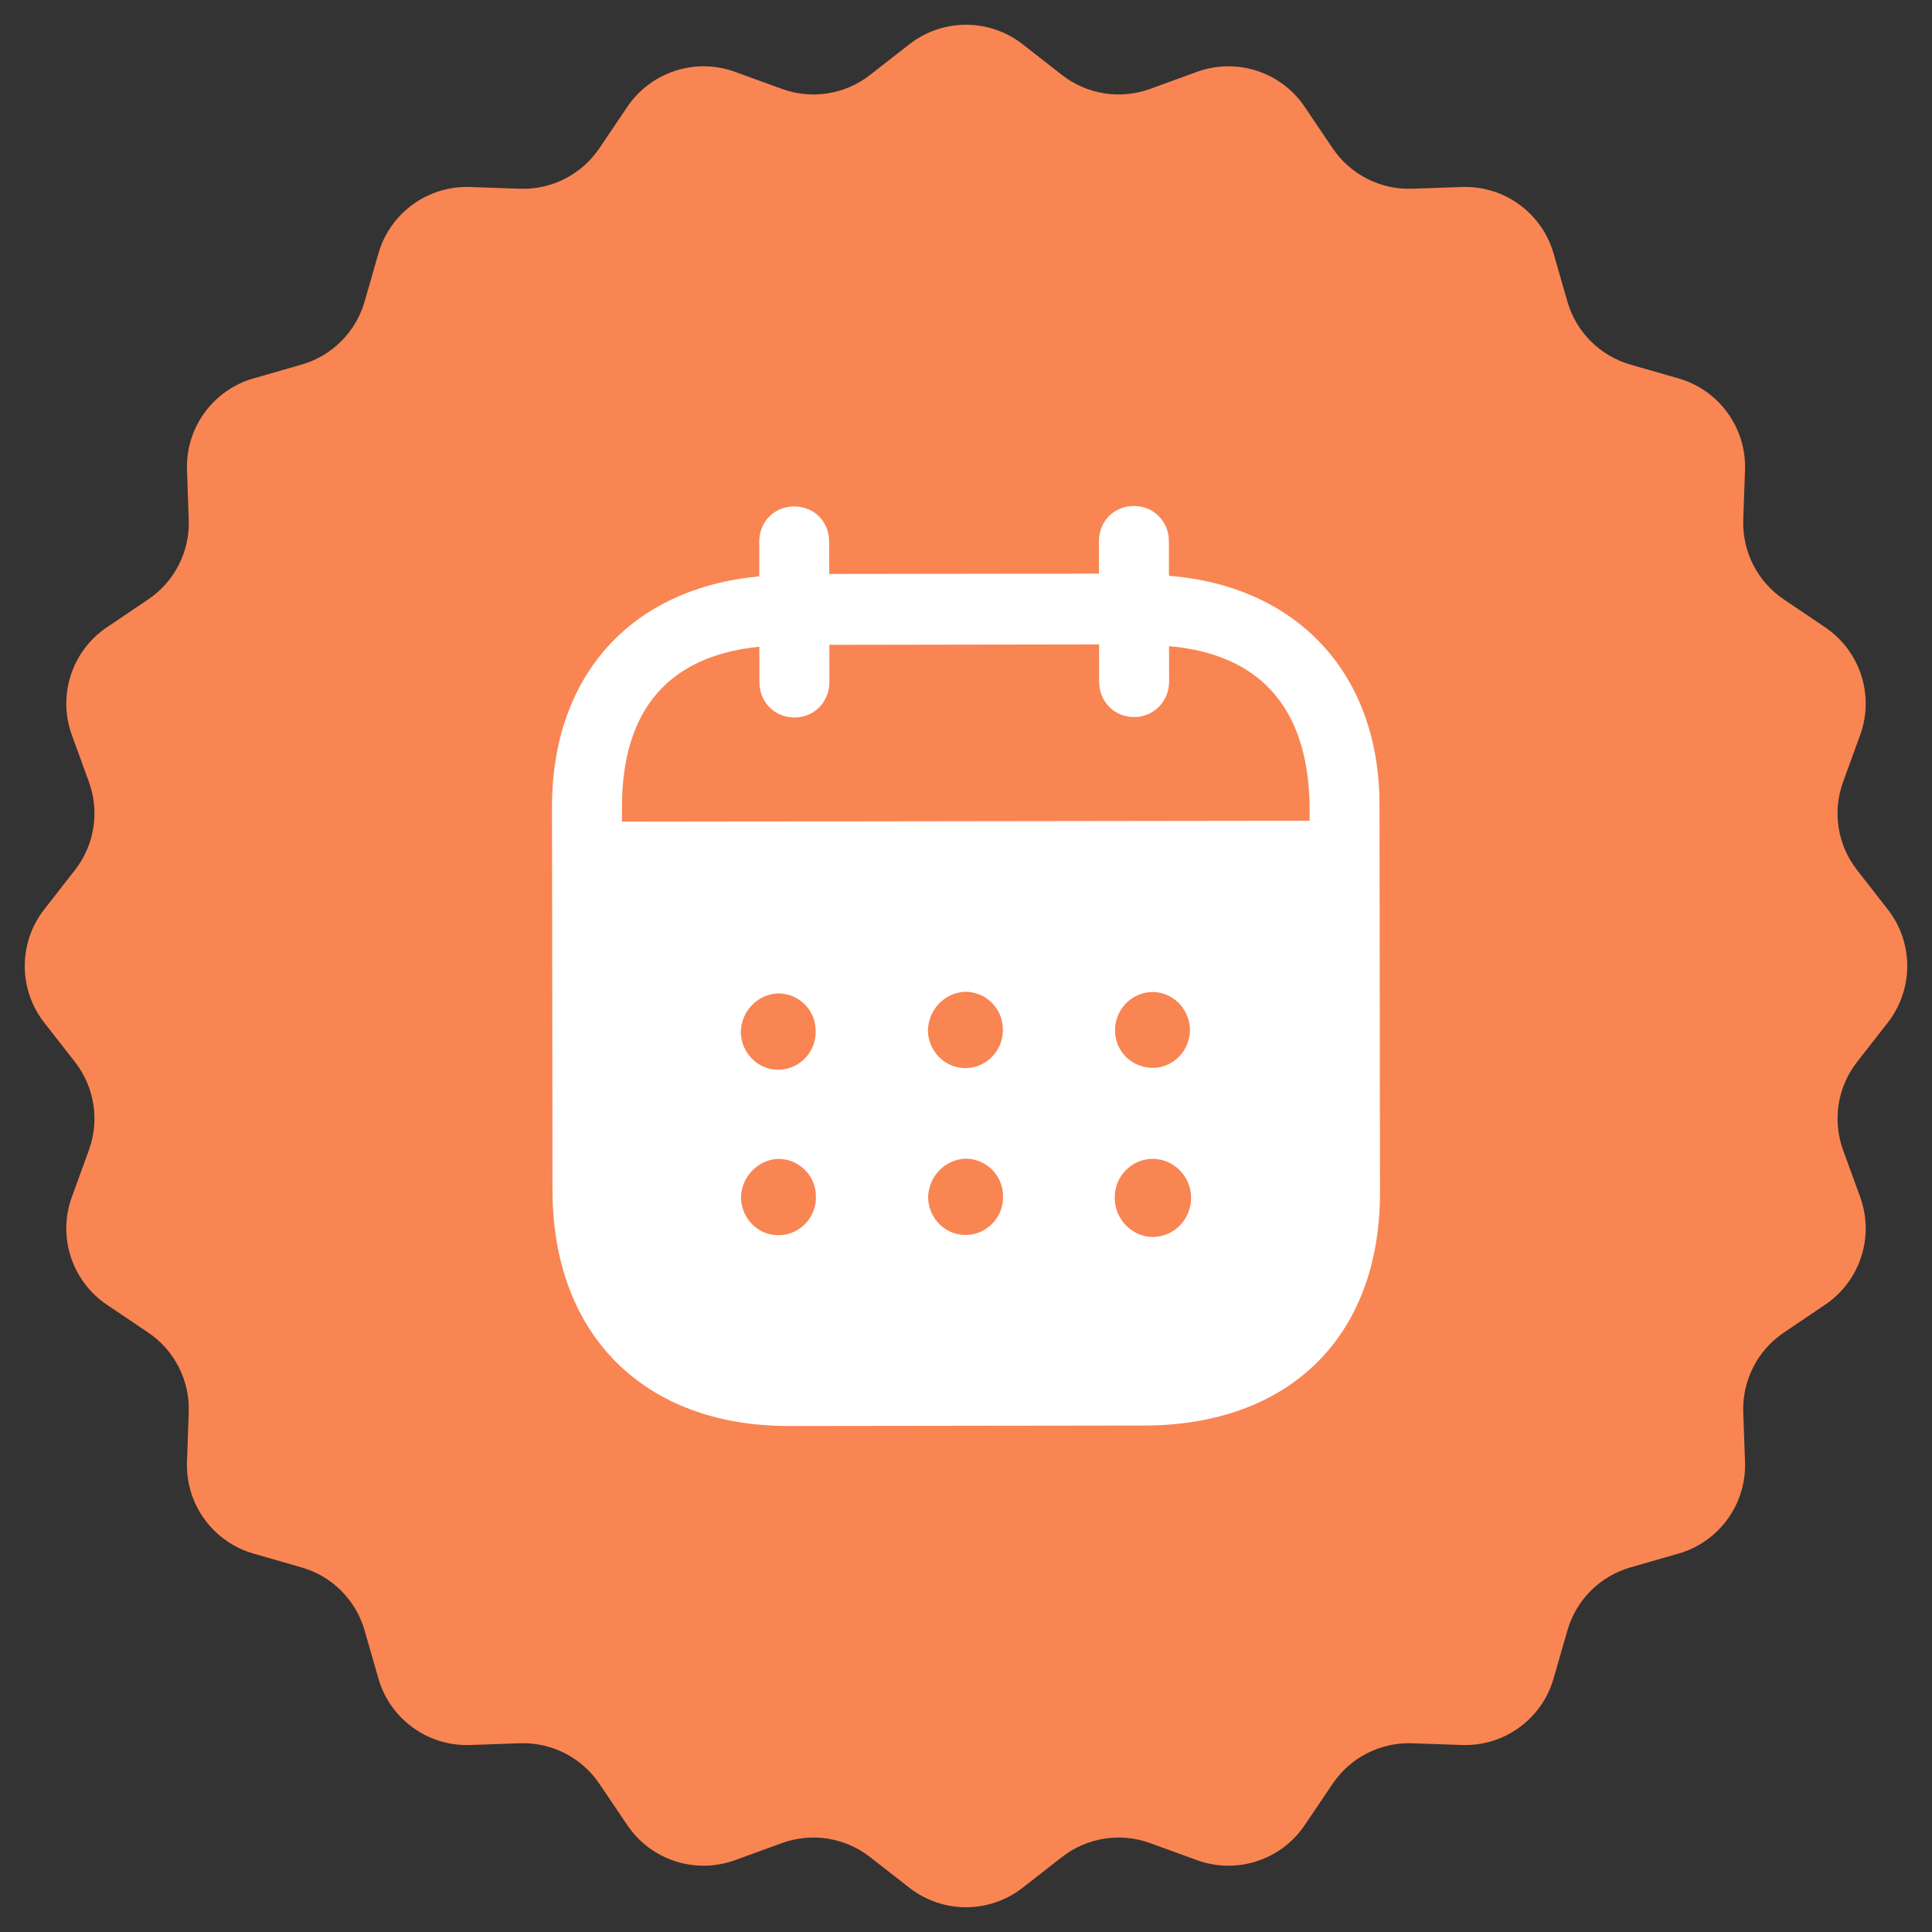
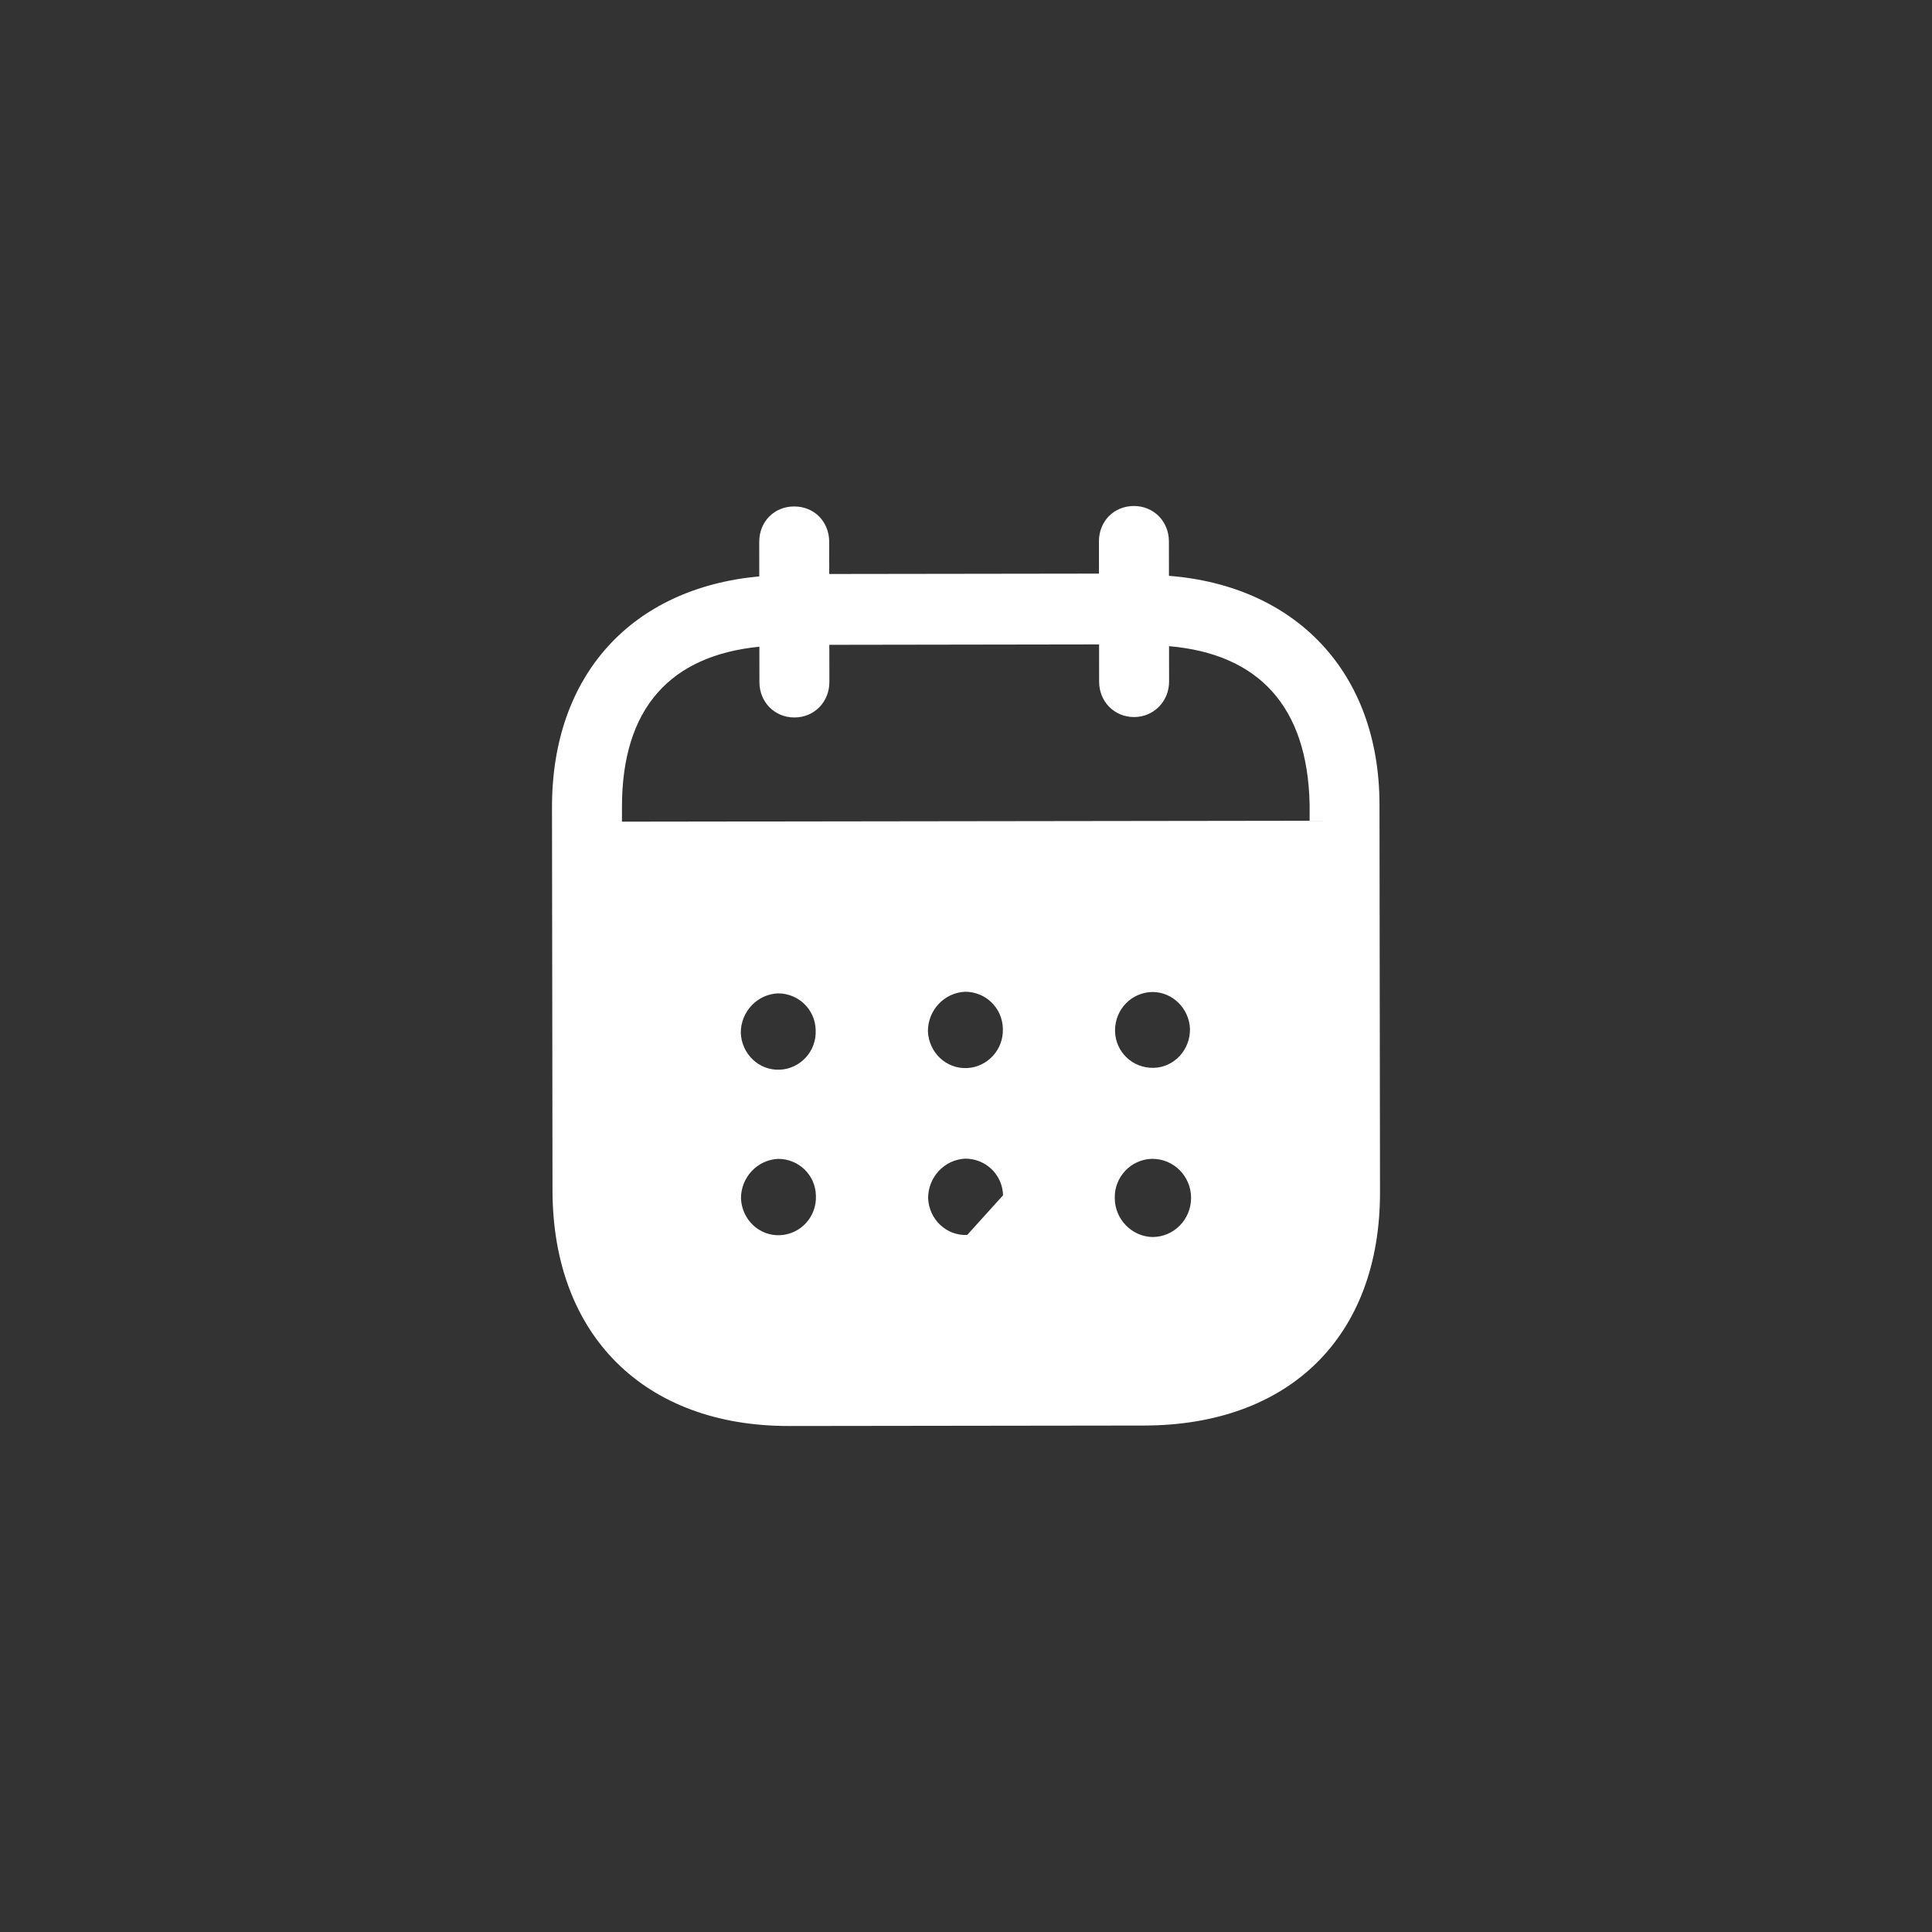
<svg xmlns="http://www.w3.org/2000/svg" width="42" height="42" viewBox="0 0 42 42" fill="none">
  <rect x="0" y="0" width="42" height="42" fill="#333333" stroke="none" />
-   <path d="M19.769 0.962C20.492 0.397 21.508 0.397 22.231 0.962L23.087 1.63C23.63 2.054 24.354 2.169 25.001 1.933L26.021 1.562C26.884 1.248 27.85 1.562 28.363 2.323L28.97 3.223C29.356 3.794 30.009 4.127 30.698 4.103L31.782 4.065C32.7 4.033 33.521 4.63 33.774 5.512L34.074 6.556C34.264 7.218 34.782 7.736 35.444 7.926L36.488 8.226C37.37 8.479 37.967 9.3 37.935 10.218L37.897 11.302C37.873 11.992 38.206 12.644 38.778 13.03L39.677 13.637C40.438 14.15 40.752 15.116 40.438 15.979L40.067 16.999C39.831 17.646 39.946 18.37 40.37 18.913L41.038 19.769C41.603 20.492 41.603 21.508 41.038 22.231L40.37 23.087C39.946 23.63 39.831 24.354 40.067 25.001L40.438 26.021C40.752 26.884 40.438 27.85 39.677 28.363L38.778 28.97C38.206 29.356 37.873 30.009 37.897 30.698L37.935 31.782C37.967 32.7 37.37 33.521 36.488 33.774L35.444 34.074C34.782 34.264 34.264 34.782 34.074 35.444L33.774 36.488C33.521 37.37 32.7 37.967 31.782 37.935L30.698 37.897C30.009 37.873 29.356 38.206 28.97 38.778L28.363 39.677C27.85 40.438 26.884 40.752 26.021 40.438L25.001 40.067C24.354 39.831 23.63 39.946 23.087 40.37L22.231 41.038C21.508 41.603 20.492 41.603 19.769 41.038L18.913 40.37C18.37 39.946 17.646 39.831 16.999 40.067L15.979 40.438C15.116 40.752 14.15 40.438 13.637 39.677L13.03 38.778C12.644 38.206 11.992 37.873 11.302 37.897L10.218 37.935C9.3 37.967 8.479 37.37 8.226 36.488L7.926 35.444C7.736 34.782 7.218 34.264 6.556 34.074L5.512 33.774C4.63 33.521 4.033 32.7 4.065 31.782L4.103 30.698C4.127 30.009 3.794 29.356 3.223 28.97L2.323 28.363C1.562 27.85 1.248 26.884 1.562 26.021L1.933 25.001C2.169 24.354 2.054 23.63 1.63 23.087L0.962 22.231C0.397 21.508 0.397 20.492 0.962 19.769L1.63 18.913C2.054 18.37 2.169 17.646 1.933 16.999L1.562 15.979C1.248 15.116 1.562 14.15 2.323 13.637L3.223 13.03C3.794 12.644 4.127 11.992 4.103 11.302L4.065 10.218C4.033 9.3 4.63 8.479 5.512 8.226L6.556 7.926C7.218 7.736 7.736 7.218 7.926 6.556L8.226 5.512C8.479 4.63 9.3 4.033 10.218 4.065L11.302 4.103C11.992 4.127 12.644 3.794 13.03 3.223L13.637 2.323C14.15 1.562 15.116 1.248 15.979 1.562L16.999 1.933C17.646 2.169 18.37 2.054 18.913 1.63L19.769 0.962Z" fill="#F98553" />
-   <path fill-rule="evenodd" clip-rule="evenodd" d="M25.411 11.769L25.412 12.518C28.166 12.734 29.986 14.611 29.989 17.49L30 25.916C30.004 29.054 28.032 30.985 24.872 30.99L17.152 31C14.011 31.004 12.015 29.027 12.011 25.88L12 17.553C11.996 14.655 13.752 12.783 16.506 12.53L16.505 11.781C16.504 11.341 16.83 11.01 17.264 11.01C17.699 11.009 18.025 11.339 18.026 11.779L18.027 12.478L23.891 12.47L23.89 11.771C23.889 11.331 24.215 11.001 24.65 11C25.074 10.999 25.41 11.329 25.411 11.769ZM13.521 17.862L28.47 17.842V17.492C28.427 15.343 27.349 14.215 25.414 14.047L25.415 14.817C25.415 15.247 25.08 15.588 24.656 15.588C24.221 15.589 23.894 15.249 23.894 14.819L23.893 14.009L18.029 14.018L18.03 14.826C18.03 15.257 17.705 15.597 17.27 15.597C16.836 15.598 16.509 15.259 16.509 14.828L16.508 14.059C14.583 14.251 13.518 15.383 13.521 17.551L13.521 17.862ZM24.24 22.404V22.415C24.25 22.875 24.625 23.224 25.08 23.214C25.524 23.203 25.879 22.822 25.869 22.362C25.848 21.922 25.492 21.564 25.049 21.565C24.594 21.575 24.239 21.945 24.24 22.404ZM25.055 26.892C24.601 26.882 24.235 26.503 24.234 26.044C24.224 25.584 24.588 25.203 25.043 25.192H25.052C25.517 25.192 25.893 25.571 25.893 26.041C25.894 26.51 25.518 26.891 25.055 26.892ZM20.172 22.42C20.192 22.88 20.568 23.239 21.022 23.219C21.466 23.198 21.821 22.818 21.801 22.358C21.79 21.909 21.425 21.559 20.981 21.56C20.527 21.58 20.171 21.96 20.172 22.42ZM21.026 26.847C20.572 26.867 20.197 26.508 20.176 26.049C20.176 25.589 20.53 25.209 20.985 25.188C21.429 25.187 21.795 25.537 21.805 25.985C21.826 26.446 21.471 26.826 21.026 26.847ZM16.104 22.455C16.124 22.915 16.5 23.275 16.954 23.254C17.399 23.234 17.753 22.853 17.732 22.393C17.723 21.944 17.357 21.594 16.912 21.595C16.458 21.615 16.103 21.995 16.104 22.455ZM16.958 26.852C16.504 26.873 16.129 26.513 16.108 26.053C16.107 25.594 16.463 25.213 16.917 25.193C17.361 25.192 17.727 25.542 17.737 25.991C17.758 26.451 17.404 26.832 16.958 26.852Z" fill="white" />
+   <path fill-rule="evenodd" clip-rule="evenodd" d="M25.411 11.769L25.412 12.518C28.166 12.734 29.986 14.611 29.989 17.49L30 25.916C30.004 29.054 28.032 30.985 24.872 30.99L17.152 31C14.011 31.004 12.015 29.027 12.011 25.88L12 17.553C11.996 14.655 13.752 12.783 16.506 12.53L16.505 11.781C16.504 11.341 16.83 11.01 17.264 11.01C17.699 11.009 18.025 11.339 18.026 11.779L18.027 12.478L23.891 12.47L23.89 11.771C23.889 11.331 24.215 11.001 24.65 11C25.074 10.999 25.41 11.329 25.411 11.769ZM13.521 17.862L28.47 17.842V17.492C28.427 15.343 27.349 14.215 25.414 14.047L25.415 14.817C25.415 15.247 25.08 15.588 24.656 15.588C24.221 15.589 23.894 15.249 23.894 14.819L23.893 14.009L18.029 14.018L18.03 14.826C18.03 15.257 17.705 15.597 17.27 15.597C16.836 15.598 16.509 15.259 16.509 14.828L16.508 14.059C14.583 14.251 13.518 15.383 13.521 17.551L13.521 17.862ZM24.24 22.404V22.415C24.25 22.875 24.625 23.224 25.08 23.214C25.524 23.203 25.879 22.822 25.869 22.362C25.848 21.922 25.492 21.564 25.049 21.565C24.594 21.575 24.239 21.945 24.24 22.404ZM25.055 26.892C24.601 26.882 24.235 26.503 24.234 26.044C24.224 25.584 24.588 25.203 25.043 25.192H25.052C25.517 25.192 25.893 25.571 25.893 26.041C25.894 26.51 25.518 26.891 25.055 26.892ZM20.172 22.42C20.192 22.88 20.568 23.239 21.022 23.219C21.466 23.198 21.821 22.818 21.801 22.358C21.79 21.909 21.425 21.559 20.981 21.56C20.527 21.58 20.171 21.96 20.172 22.42ZM21.026 26.847C20.572 26.867 20.197 26.508 20.176 26.049C20.176 25.589 20.53 25.209 20.985 25.188C21.429 25.187 21.795 25.537 21.805 25.985ZM16.104 22.455C16.124 22.915 16.5 23.275 16.954 23.254C17.399 23.234 17.753 22.853 17.732 22.393C17.723 21.944 17.357 21.594 16.912 21.595C16.458 21.615 16.103 21.995 16.104 22.455ZM16.958 26.852C16.504 26.873 16.129 26.513 16.108 26.053C16.107 25.594 16.463 25.213 16.917 25.193C17.361 25.192 17.727 25.542 17.737 25.991C17.758 26.451 17.404 26.832 16.958 26.852Z" fill="white" />
</svg>